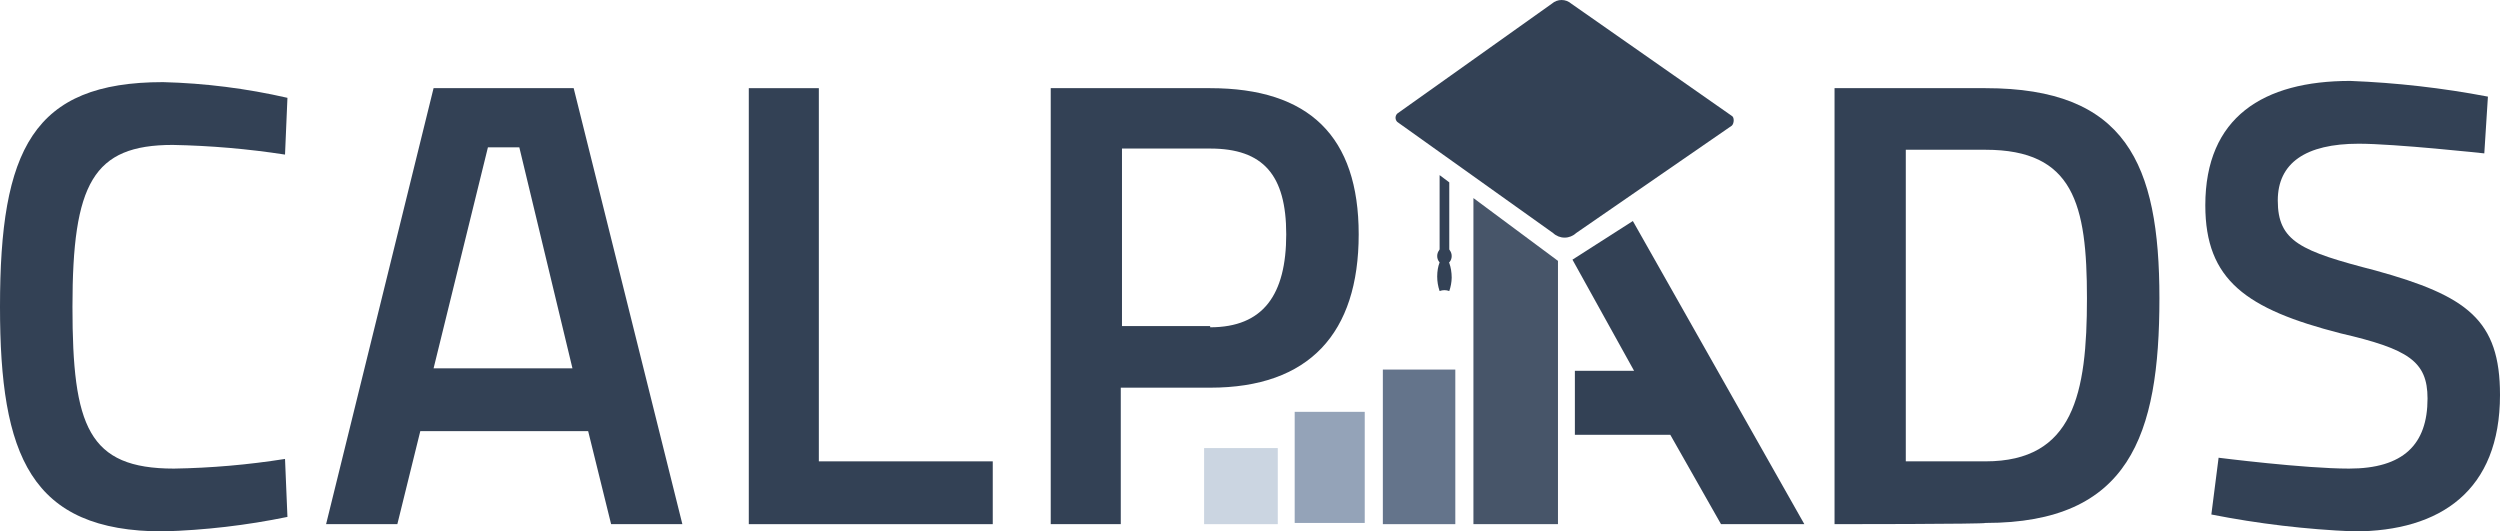
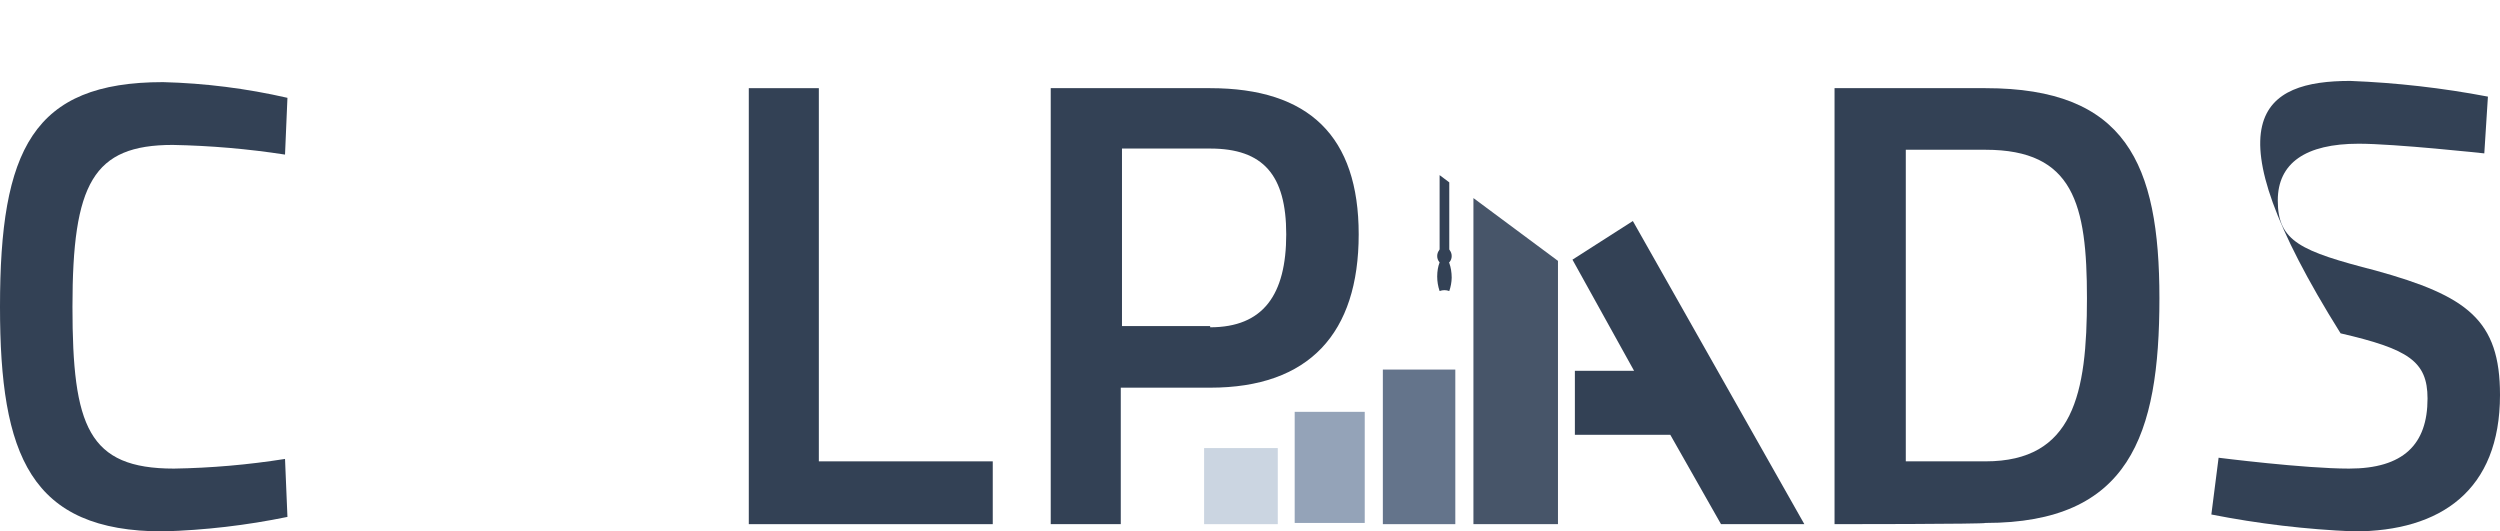
<svg xmlns="http://www.w3.org/2000/svg" width="207" height="44" viewBox="0 0 207 44" fill="none">
  <path d="M23.8 42.8C20.408 43.498 16.962 43.9 13.5 44C2.5 44 0 37.7 0 25.4C0 12.4 2.7 6.8 13.5 6.8C16.968 6.889 20.419 7.325 23.8 8.1L23.6 12.8C20.521 12.326 17.414 12.059 14.3 12C7.7 12 6 15.2 6 25.4C6 35.3 7.3 38.8 14.4 38.8C17.482 38.749 20.556 38.482 23.6 38L23.8 42.8Z" fill="#334155" />
-   <path d="M35.9 7.3H47.5L56.5 43.4H50.6L48.7 35.7H34.8L32.9 43.4H27L35.9 7.3ZM35.9 30.5H47.4L43 12.2H40.4L35.9 30.5Z" fill="#334155" />
  <path d="M62 43.4V7.3H67.8V38.2H82.2V43.4H62Z" fill="#334155" />
  <path d="M92.8 32.2V43.4H87V7.3H100.2C108.4 7.3 112.5 11.3 112.5 19.4C112.5 27.6 108.4 32.1 100.2 32.1H92.8V32.2ZM100.2 27.1C104.6 27.1 106.5 24.4 106.5 19.4C106.5 14.5 104.6 12.3 100.2 12.3H92.9V27H100.2V27.1Z" fill="#334155" />
  <path d="M151.9 43.4V7.3H164.4C176 7.3 178.8 13.5 178.8 24.7C178.8 36.1 176.3 43.3 164.4 43.3C164.4 43.4 151.9 43.4 151.9 43.4ZM164.4 12.4H157.8V38.2H164.4C171.7 38.2 172.8 32.6 172.8 24.7C172.8 16.9 171.7 12.4 164.4 12.4Z" fill="#334155" />
-   <path d="M205.7 12.7C205.7 12.7 198.3 11.9 195.3 11.9C190.9 11.9 188.6 13.5 188.6 16.6C188.6 20 190.5 20.8 196.7 22.4C204.3 24.5 207 26.5 207 32.7C207 40.6 202.1 44 194.9 44C190.936 43.835 186.991 43.367 183.1 42.6L183.7 37.9C183.7 37.9 190.8 38.8 194.5 38.8C199 38.8 201 36.8 201 33C201 29.9 199.4 28.9 193.8 27.6C186 25.6 182.6 23.2 182.6 17C182.6 9.7 187.4 6.7 194.6 6.7C198.427 6.849 202.237 7.283 206 8L205.7 12.7Z" fill="#334155" />
+   <path d="M205.7 12.7C205.7 12.7 198.3 11.9 195.3 11.9C190.9 11.9 188.6 13.5 188.6 16.6C188.6 20 190.5 20.8 196.7 22.4C204.3 24.5 207 26.5 207 32.7C207 40.6 202.1 44 194.9 44C190.936 43.835 186.991 43.367 183.1 42.6L183.7 37.9C183.7 37.9 190.8 38.8 194.5 38.8C199 38.8 201 36.8 201 33C201 29.9 199.4 28.9 193.8 27.6C182.6 9.7 187.4 6.7 194.6 6.7C198.427 6.849 202.237 7.283 206 8L205.7 12.7Z" fill="#334155" />
  <path d="M105.8 37.1H99.7V43.4H105.8V37.1Z" fill="#CBD5E1" />
  <path d="M113 34.1H107.2V43.3H113V34.1Z" fill="#94A3B8" />
  <path d="M120.5 30.6H114.5V43.4H120.5V30.6Z" fill="#64748B" />
  <path d="M129 21.6V43.4H122V16.4L129 21.6Z" fill="#475569" />
-   <path d="M128.6 19.3L115.7 10.1C115.652 10.055 115.615 10.001 115.589 9.94C115.563 9.88 115.55 9.815 115.55 9.75C115.55 9.685 115.563 9.62 115.589 9.56C115.615 9.499 115.652 9.445 115.7 9.4L128.5 0.3C128.721 0.107 129.006 0 129.3 0C129.594 0 129.878 0.107 130.1 0.3L143.4 9.6C143.6 9.7 143.6 10.2 143.4 10.4L130.5 19.3C130.242 19.541 129.903 19.675 129.55 19.675C129.197 19.675 128.857 19.541 128.6 19.3Z" fill="#334155" />
  <path d="M119.2 20.9H120V15.1L119.2 14.5V20.9Z" fill="#334155" />
  <path d="M119.6 21.9C119.931 21.9 120.2 21.587 120.2 21.2C120.2 20.813 119.931 20.5 119.6 20.5C119.269 20.5 119 20.813 119 21.2C119 21.587 119.269 21.9 119.6 21.9Z" fill="#334155" />
  <path d="M120.2 23C120.191 23.375 120.124 23.746 120 24.1C119.743 23.999 119.457 23.999 119.2 24.1C119.068 23.713 119.001 23.308 119 22.9C119 22 119.3 21.3 119.6 21.3C119.9 21.3 120.2 22.1 120.2 23Z" fill="#334155" />
  <path d="M149.4 43.4L135.2 18.3L130.2 21.5L135.3 30.7H130.4V36H138.3L142.5 43.4H149.4Z" fill="#334155" />
</svg>